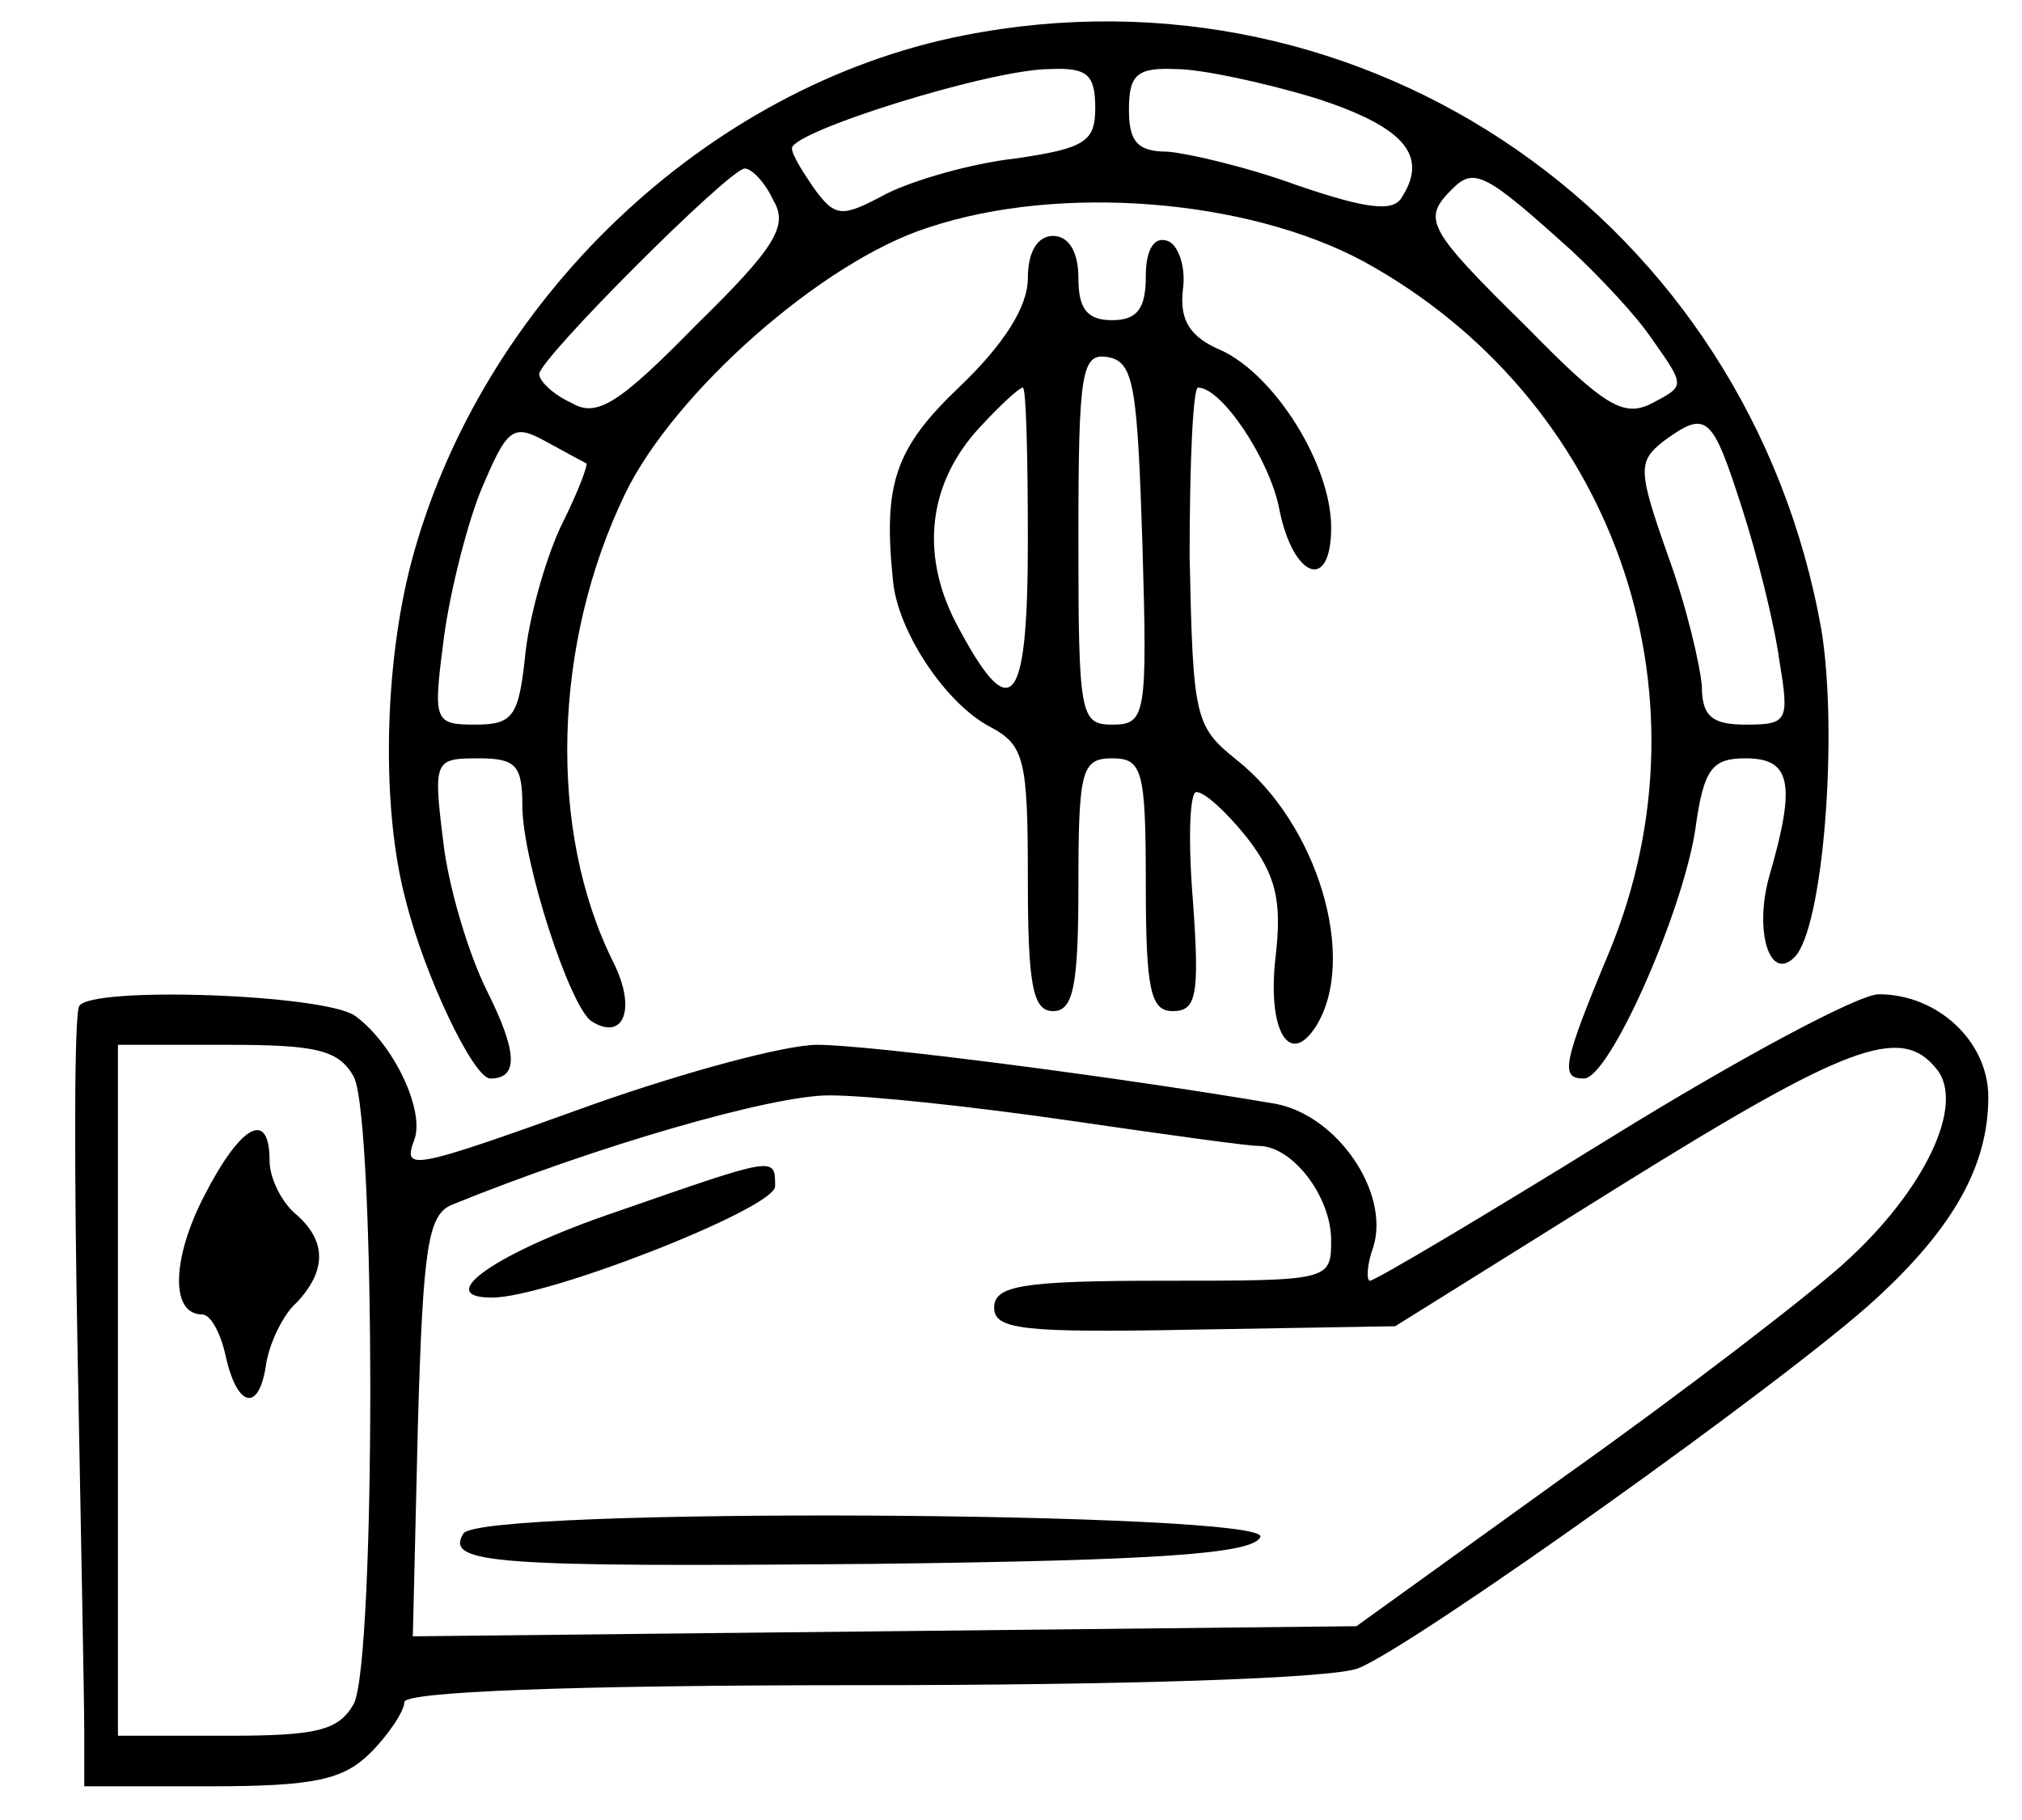
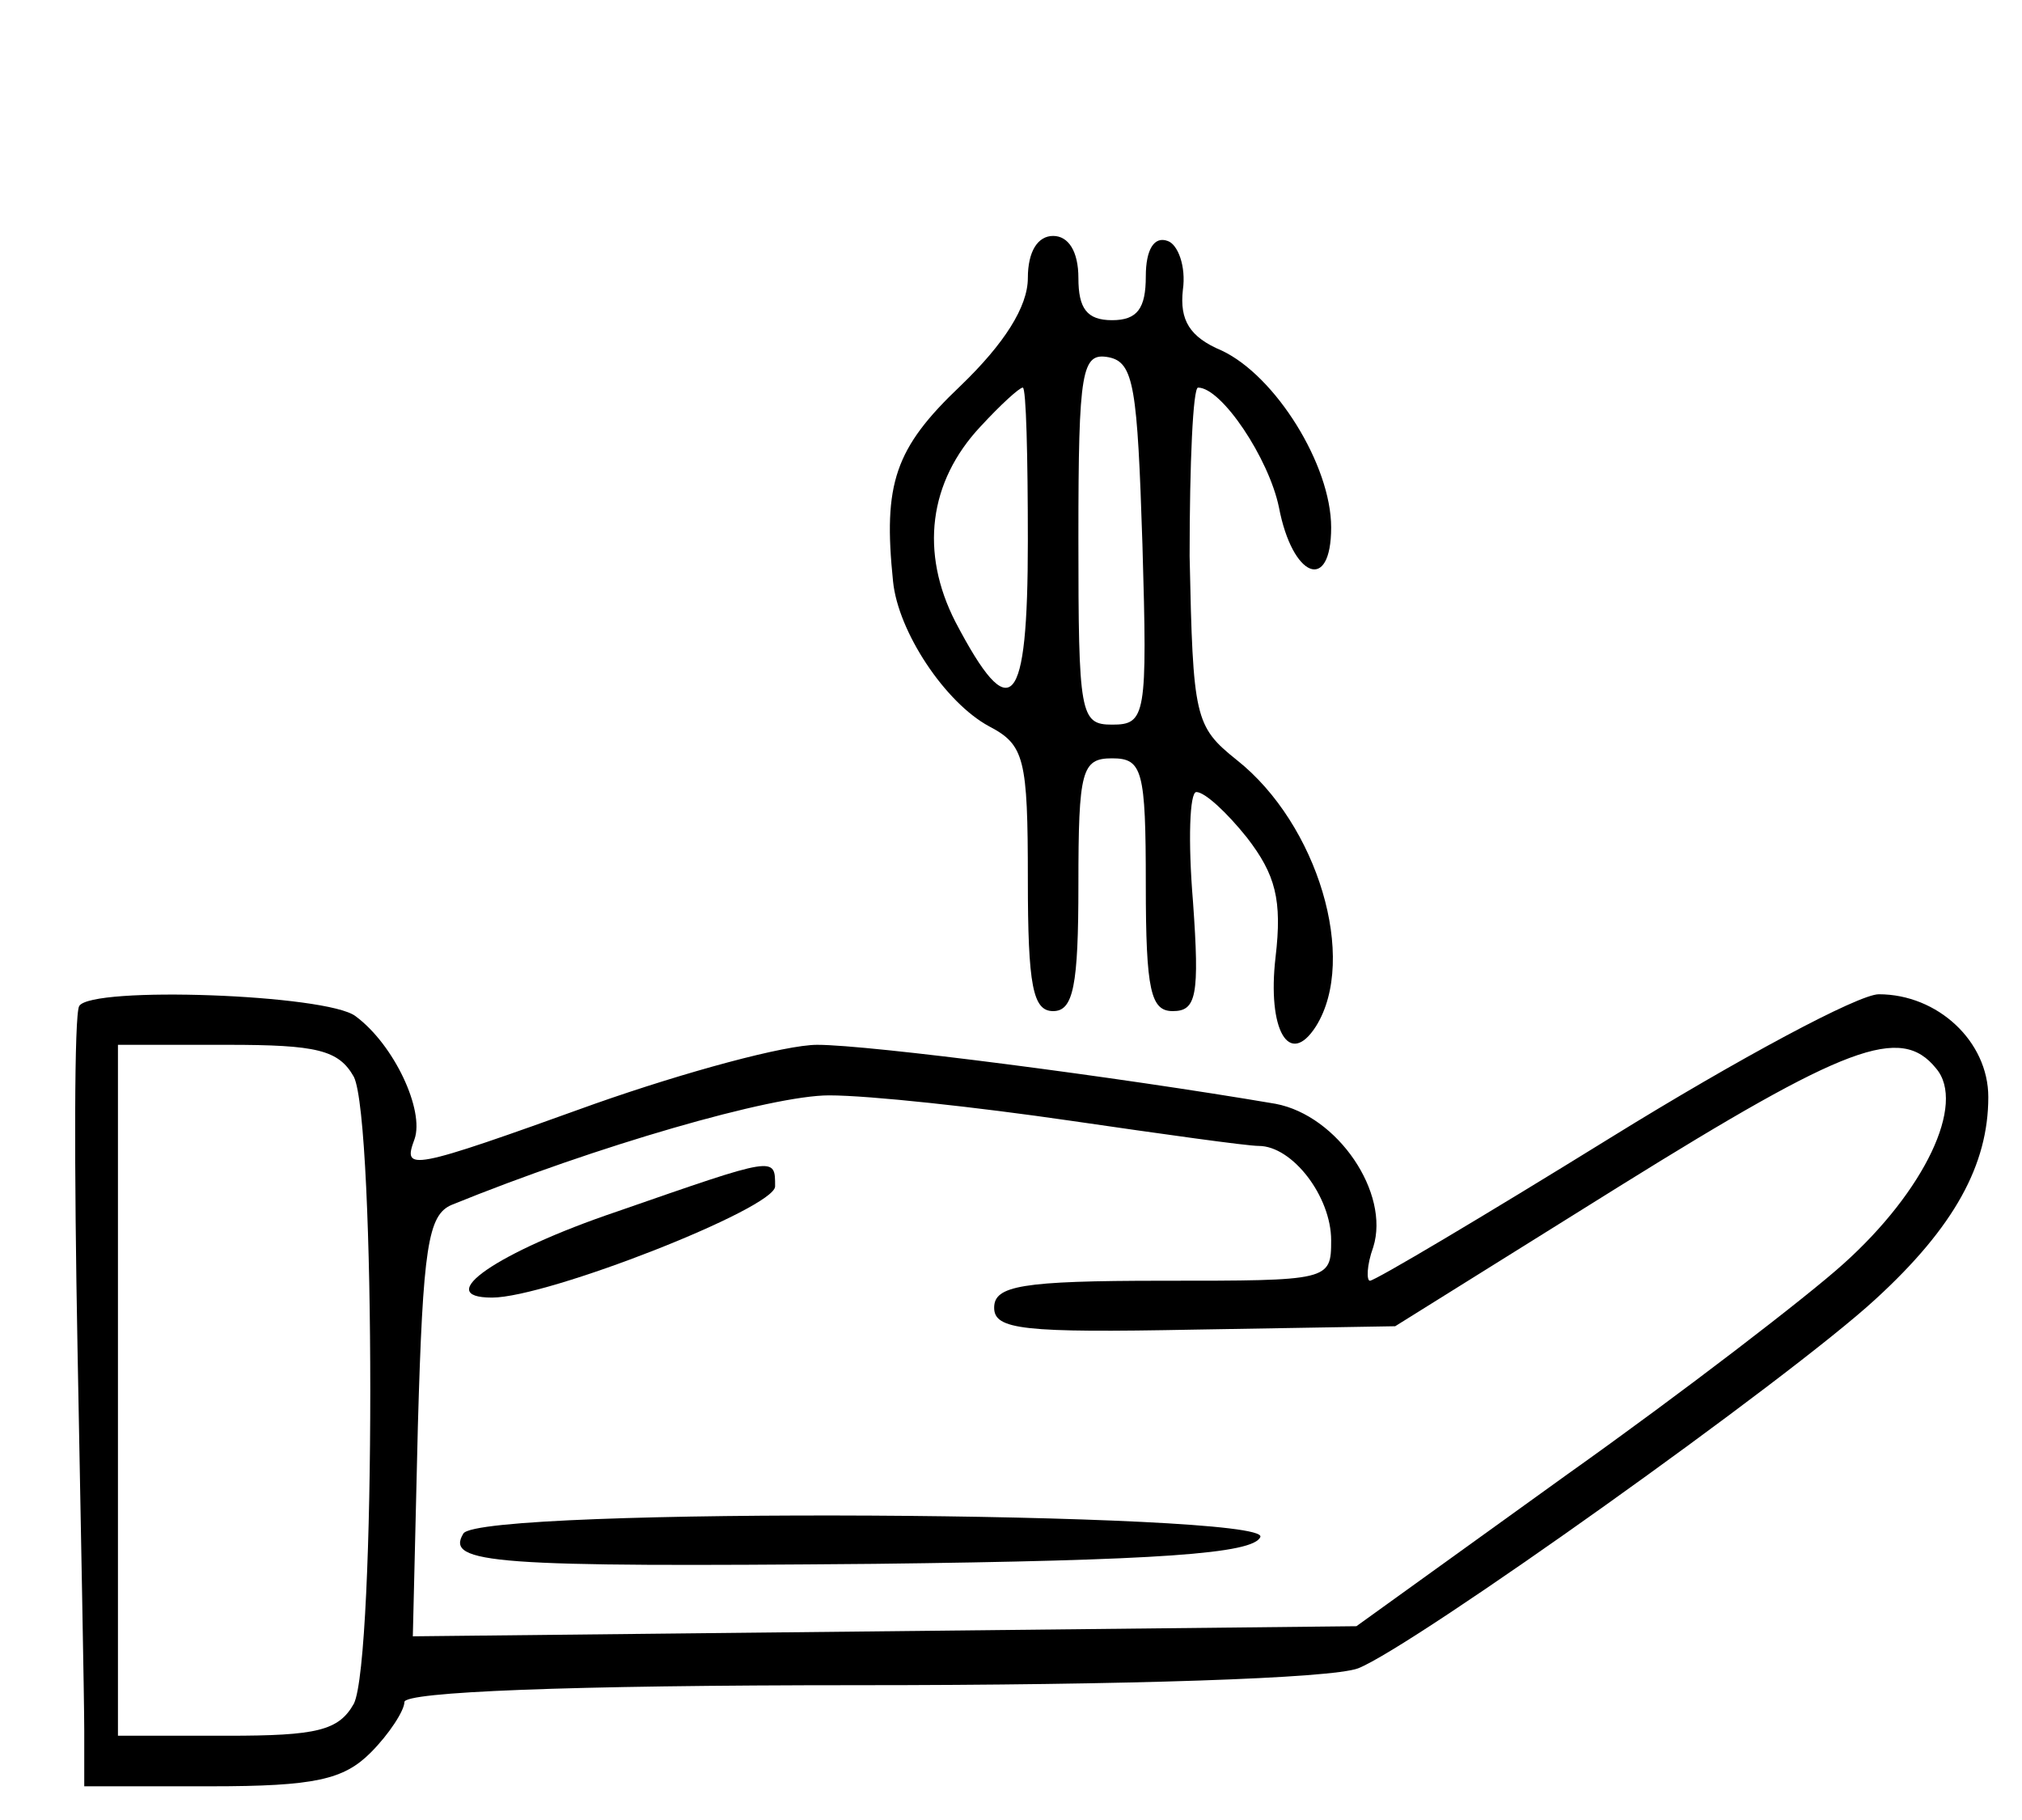
<svg xmlns="http://www.w3.org/2000/svg" version="1.0" width="120pt" height="108pt" viewBox="0 0 120 108" preserveAspectRatio="xMidYMid meet">
  <g transform="translate(0,108) scale(0.1,-0.1)" fill="#000000" stroke="none">
-     <path d="M572 1059 c-153 -30 -287 -158 -328 -313 -16 -61 -18 -146 -3 -201 11 -44 40 -105 50 -105 17 0 16 16 -2 52 -11 22 -23 62 -26 89 -6 48 -5 49 21 49 22 0 26 -4 26 -28 0 -33 28 -119 41 -128 19 -12 27 7 13 35 -39 78 -36 189 7 278 29 60 117 138 180 158 78 26 189 17 258 -20 148 -81 210 -255 146 -410 -28 -67 -29 -75 -15 -75 15 0 58 97 66 147 5 37 10 43 30 43 27 0 30 -15 14 -70 -9 -32 0 -63 15 -48 17 17 26 132 16 194 -43 243 -270 400 -509 353z m78 -43 c0 -20 -6 -24 -47 -30 -27 -3 -61 -13 -77 -21 -26 -14 -30 -14 -42 2 -7 10 -14 21 -14 25 0 10 118 47 153 47 22 1 27 -3 27 -23z m130 6 c53 -17 68 -34 52 -59 -5 -9 -21 -7 -62 7 -30 11 -65 19 -77 20 -18 0 -23 6 -23 25 0 21 5 25 28 24 15 0 52 -8 82 -17z m-321 -61 c9 -15 1 -28 -46 -74 -46 -47 -59 -55 -74 -46 -11 5 -19 13 -19 17 0 9 113 122 122 122 4 0 12 -8 17 -19z m474 -30 c16 -15 38 -38 48 -53 19 -27 19 -27 0 -37 -17 -9 -28 -3 -75 45 -60 59 -62 64 -44 82 13 13 20 9 71 -37z m-585 -126 c1 -1 -5 -17 -14 -35 -9 -18 -19 -52 -22 -76 -4 -39 -7 -44 -30 -44 -24 0 -25 2 -19 48 3 26 13 67 22 90 16 38 19 41 39 30 11 -6 22 -12 24 -13z m686 -27 c9 -28 19 -68 22 -90 6 -36 5 -38 -20 -38 -20 0 -26 5 -26 23 -1 12 -9 47 -20 77 -18 51 -18 56 -3 68 26 19 29 16 47 -40z" />
    <path d="M610 915 c0 -17 -14 -39 -40 -64 -39 -37 -46 -58 -40 -116 3 -30 31 -72 57 -86 21 -11 23 -19 23 -91 0 -63 3 -78 15 -78 12 0 15 15 15 75 0 68 2 75 20 75 18 0 20 -7 20 -75 0 -63 3 -75 16 -75 14 0 16 9 12 65 -3 36 -2 65 2 65 5 0 18 -12 30 -27 17 -22 21 -37 17 -71 -5 -43 8 -66 24 -41 25 40 1 120 -47 158 -25 20 -26 25 -28 121 0 55 2 100 5 100 14 0 42 -42 48 -71 8 -42 31 -51 31 -12 0 37 -33 90 -65 105 -19 8 -25 18 -23 36 2 14 -3 27 -9 29 -8 3 -13 -5 -13 -21 0 -19 -5 -26 -20 -26 -15 0 -20 7 -20 25 0 16 -6 25 -15 25 -9 0 -15 -9 -15 -25z m68 -158 c3 -102 2 -107 -18 -107 -19 0 -20 6 -20 111 0 100 2 110 18 107 15 -3 17 -18 20 -111z m-68 2 c0 -100 -10 -111 -43 -48 -21 41 -16 83 15 116 12 13 23 23 25 23 2 0 3 -41 3 -91z" />
    <path d="M47 483 c-3 -5 -3 -96 -1 -203 2 -107 4 -210 4 -227 l0 -33 75 0 c62 0 79 4 95 20 11 11 20 25 20 30 0 6 96 10 269 10 160 0 281 4 297 10 33 13 256 172 307 219 47 43 67 80 67 120 0 33 -30 61 -65 61 -12 0 -83 -38 -159 -85 -76 -47 -140 -85 -143 -85 -2 0 -2 9 2 20 10 32 -21 78 -58 85 -94 16 -241 35 -272 35 -19 0 -78 -16 -132 -35 -111 -40 -114 -40 -107 -21 6 17 -12 56 -35 73 -17 13 -157 18 -164 6z m163 -42 c13 -26 13 -346 0 -372 -9 -16 -22 -19 -75 -19 l-65 0 0 205 0 205 65 0 c53 0 66 -3 75 -19z m939 5 c18 -21 -7 -73 -55 -116 -21 -19 -95 -76 -164 -125 l-125 -90 -280 -3 -280 -3 3 125 c3 106 6 125 20 131 86 35 190 65 224 65 24 0 88 -7 143 -15 55 -8 105 -15 112 -15 20 0 43 -30 43 -56 0 -24 -1 -24 -100 -24 -84 0 -100 -3 -100 -16 0 -13 17 -15 119 -13 l119 2 133 83 c135 84 167 96 188 70z" />
-     <path d="M121 370 c-19 -37 -20 -70 -1 -70 5 0 11 -11 14 -25 7 -31 20 -33 24 -4 2 12 10 29 18 36 18 19 18 37 -1 53 -8 7 -15 21 -15 31 0 31 -17 22 -39 -21z" />
+     <path d="M121 370 z" />
    <path d="M366 361 c-71 -24 -110 -51 -74 -51 33 0 168 53 168 66 0 18 1 18 -94 -15z" />
    <path d="M275 170 c-11 -18 18 -20 244 -18 169 2 225 6 229 16 5 15 -463 18 -473 2z" />
  </g>
</svg>